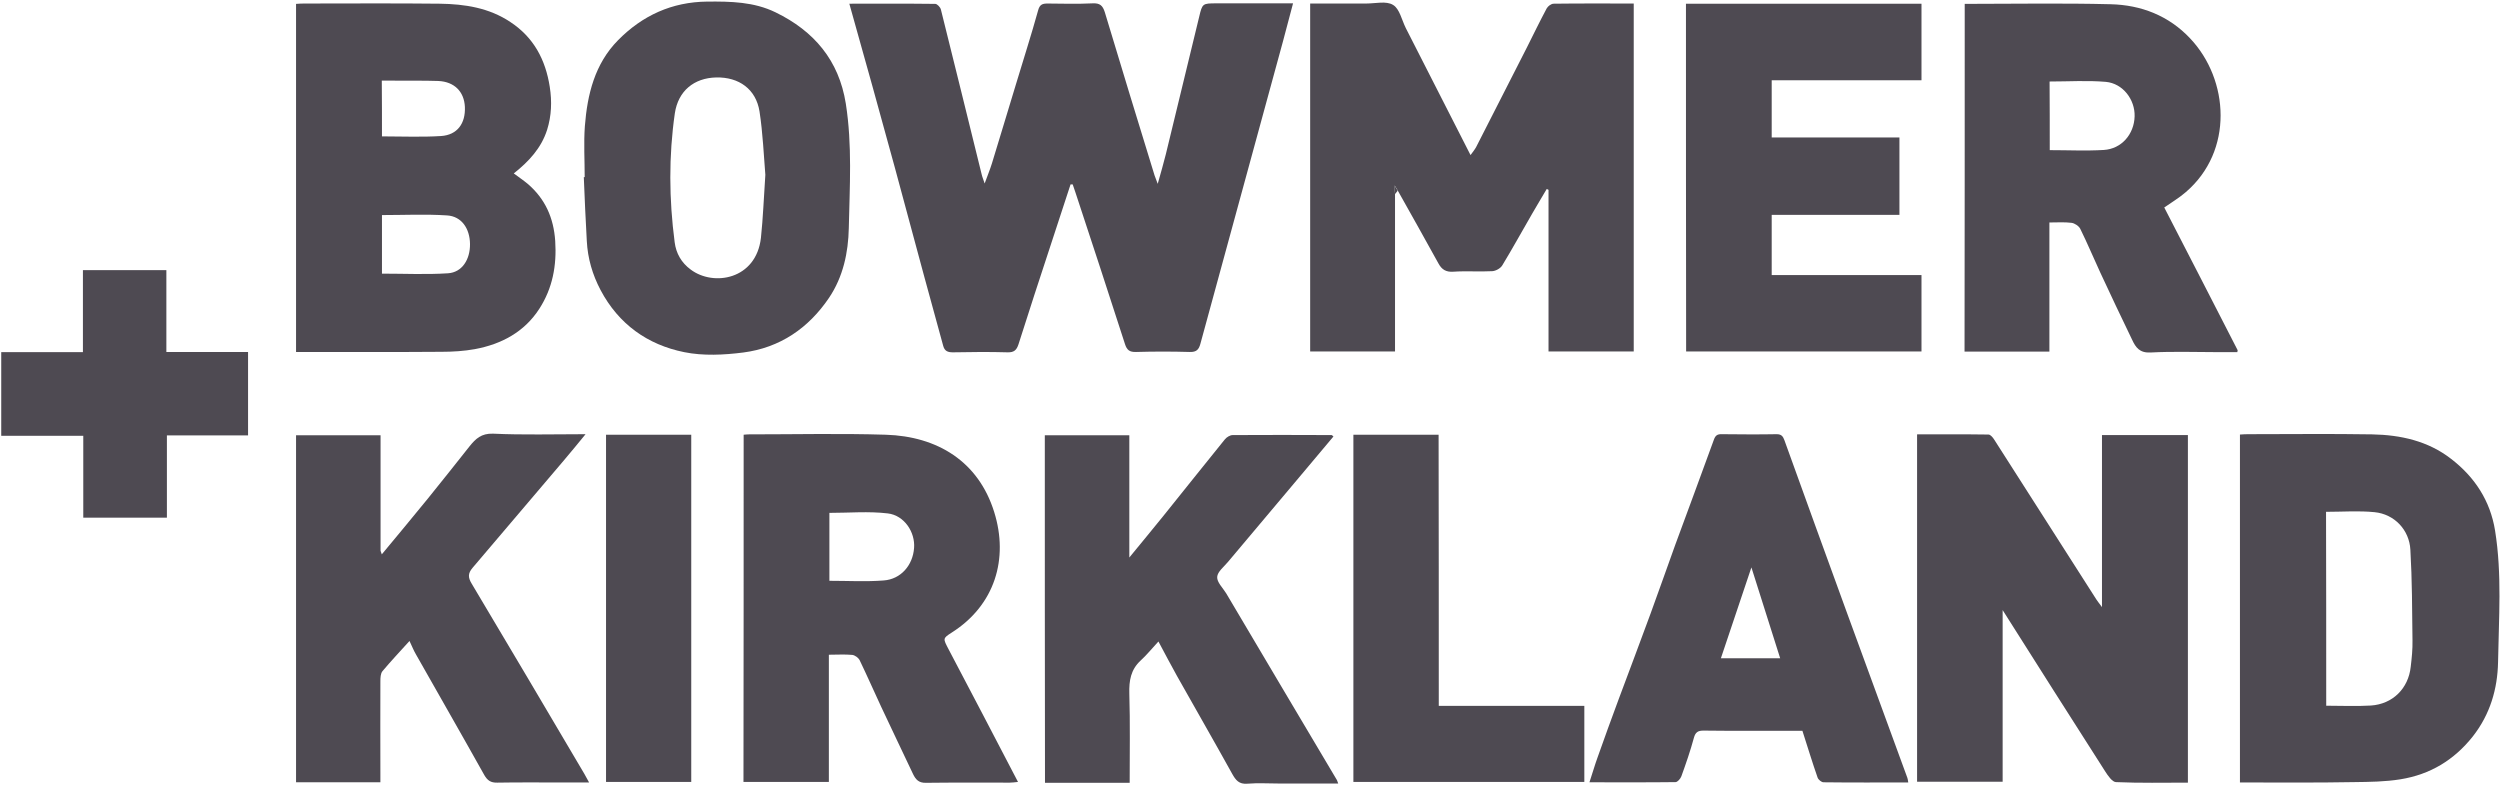
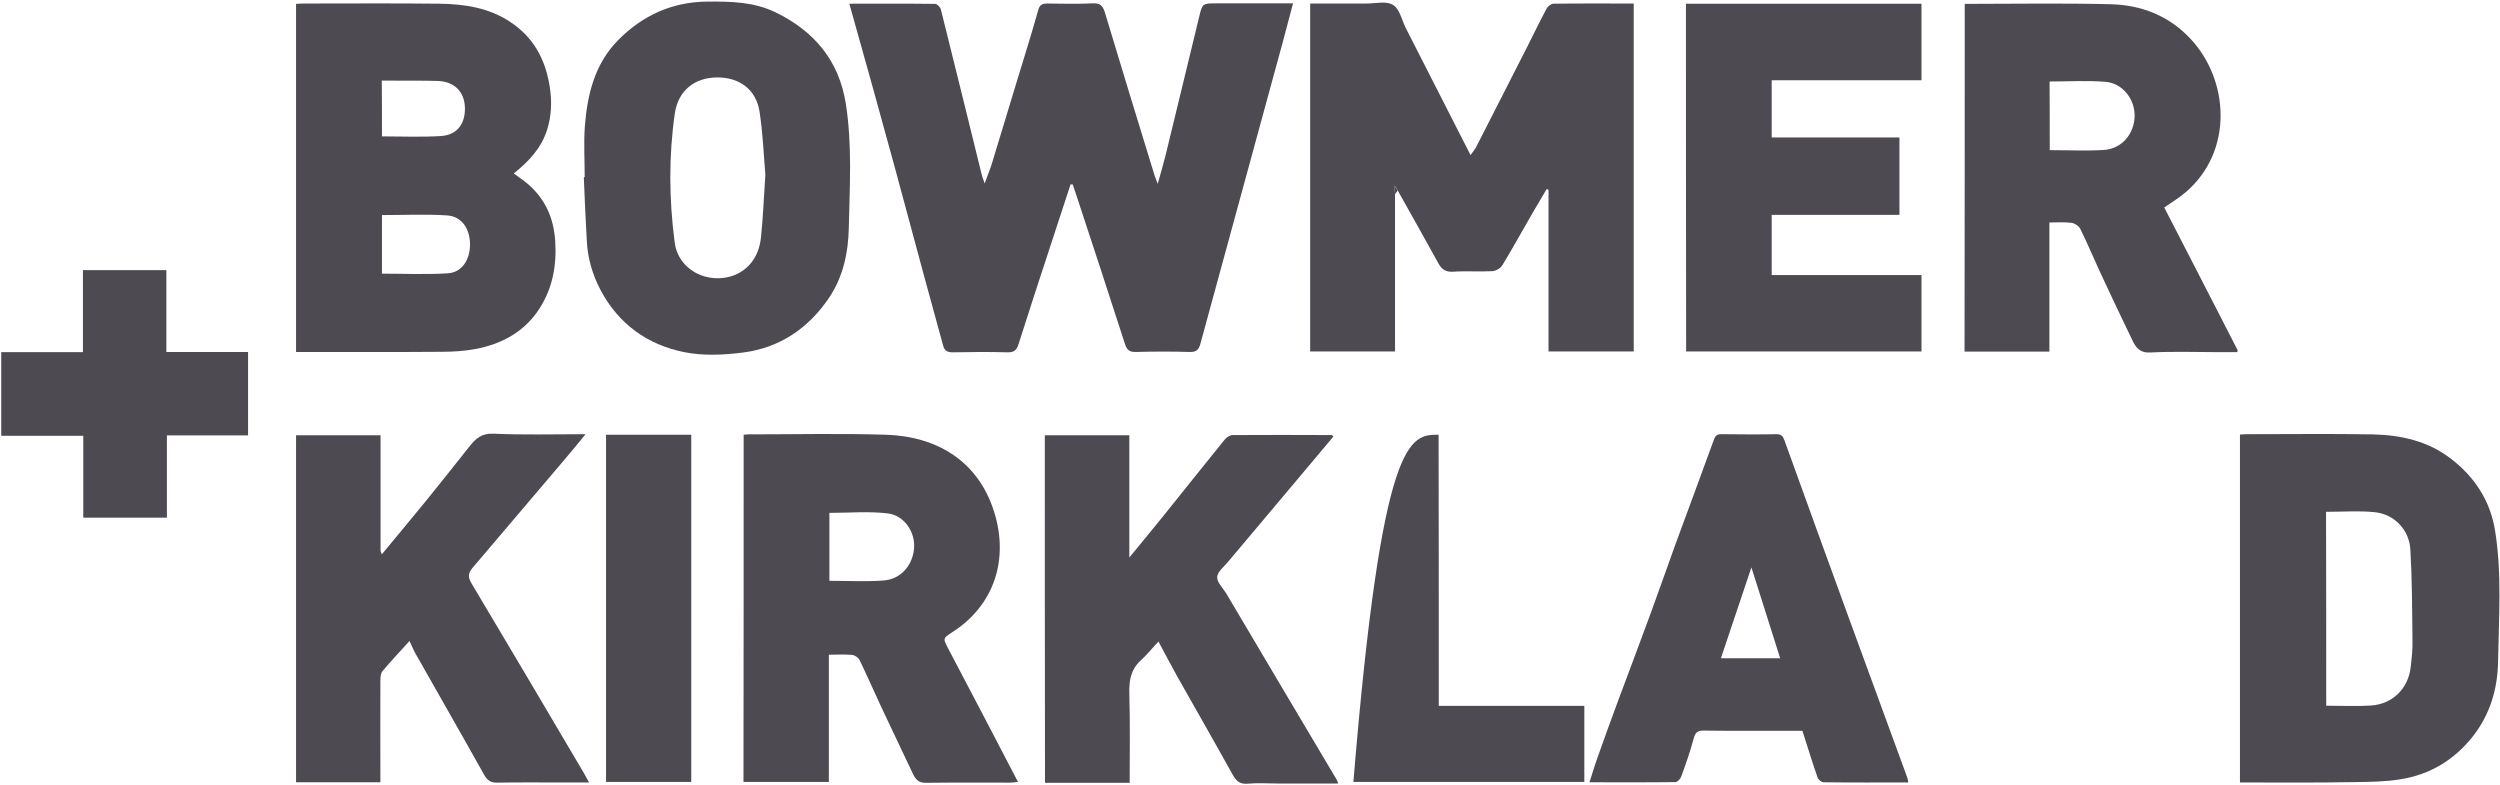
<svg xmlns="http://www.w3.org/2000/svg" width="1417px" height="445px" viewBox="0 0 1417 445" version="1.1">
  <title>Longform_B+K_Logo_295c-01_Cuckoo</title>
  <g id="Page-1" stroke="none" stroke-width="1" fill="none" fill-rule="evenodd">
    <g id="Longform_B+K_Logo_295c-01_Cuckoo" transform="translate(0.7, 0.884)" fill="#4E4A52" fill-rule="nonzero">
      <path d="M606.1,103.616 C602.3,115.216 598.5,126.816 594.7,138.416 C588.6,157.016 582.5,175.516 576.6,194.216 C575.5,197.616 574,198.916 570.4,198.816 C560.1,198.516 549.7,198.616 539.4,198.816 C536.5,198.816 534.7,198.116 533.9,195.116 C530.4,182.116 526.7,169.016 523.2,156.016 C517.6,135.416 512.1,114.716 506.5,94.116 C502.3,78.716 498.1,63.416 493.8,48.016 C489.5,32.516 485.1,17.016 480.7,1.216 C497.1,1.216 513.3,1.116 529.4,1.316 C530.5,1.316 532.3,3.216 532.6,4.516 C540.4,35.616 548,66.816 555.7,97.916 C556,99.316 556.6,100.616 557.4,103.116 C559,98.716 560.4,95.316 561.5,91.816 C566.1,76.916 570.5,62.016 575.1,47.016 C579.3,33.016 583.8,19.116 587.7,5.016 C588.6,1.616 590.2,1.116 593.1,1.116 C601.6,1.216 610.1,1.416 618.6,1.016 C622.7,0.816 624.3,2.216 625.5,6.016 C634.8,36.916 644.2,67.716 653.7,98.516 C654.1,99.716 654.6,100.916 655.5,103.316 C657.3,96.916 658.8,91.716 660.1,86.516 C666.4,60.616 672.7,34.616 679,8.616 C680.8,1.016 680.9,1.016 689,1.016 C703.1,1.016 717.3,1.016 732.2,1.016 C730.2,8.516 728.4,15.516 726.5,22.516 C710.9,79.616 695.3,136.816 679.7,193.916 C678.8,197.316 677.4,198.716 673.7,198.616 C663.5,198.316 653.4,198.316 643.2,198.616 C639.5,198.716 638,197.516 636.9,194.016 C627.7,165.416 618.3,136.816 608.9,108.316 C608.4,106.716 607.9,105.216 607.3,103.616 C606.8,103.716 606.5,103.616 606.1,103.616 Z" id="Path" />
      <path d="M790,109.116 C790,138.716 790,168.416 790,198.316 C773.7,198.316 758,198.316 741.9,198.316 C741.9,132.816 741.9,67.216 741.9,1.116 C752.5,1.116 763.1,1.116 773.7,1.116 C778.9,1.116 785.1,-0.484 788.9,1.916 C792.6,4.116 793.8,10.416 796.1,15.016 C808.2,38.716 820.3,62.516 832.8,87.016 C834.1,85.216 835.2,83.916 836,82.416 C845.6,63.616 855.2,44.816 864.8,25.916 C868.5,18.516 872.1,11.116 876,3.816 C876.7,2.616 878.5,1.216 879.9,1.216 C894.9,1.016 909.9,1.116 925.3,1.116 C925.3,66.816 925.3,132.416 925.3,198.316 C909.3,198.316 893.3,198.316 877,198.316 C877,167.716 877,137.216 877,106.716 C876.7,106.516 876.3,106.416 876,106.216 C873.3,110.816 870.5,115.416 867.8,120.116 C862.1,129.916 856.7,139.816 850.8,149.516 C849.8,151.216 847.1,152.716 845.1,152.816 C837.8,153.216 830.4,152.616 823.1,153.116 C818.9,153.416 816.5,151.916 814.6,148.416 C807,134.616 799.3,120.916 791.6,107.216 C791.3,106.616 790.9,106.116 789.8,104.216 C789.8,106.916 789.9,108.016 790,109.116 Z" id="Path" />
-       <path d="M1085.9,245.316 C1099.5,245.316 1112.9,245.216 1126.4,245.416 C1127.5,245.416 1128.9,247.116 1129.7,248.416 C1149,278.616 1168.3,308.816 1187.6,339.016 C1188.3,340.116 1189.1,341.016 1190.7,343.216 C1190.7,309.916 1190.7,277.916 1190.7,245.716 C1207.2,245.716 1223.1,245.716 1239.4,245.716 C1239.4,311.116 1239.4,376.616 1239.4,442.716 C1225.8,442.716 1212.2,443.016 1198.6,442.416 C1196.5,442.316 1194.1,438.816 1192.5,436.316 C1173.3,406.316 1154.2,376.216 1134.4,344.916 C1134.4,378.116 1134.4,410.016 1134.4,442.216 C1118,442.216 1102.1,442.216 1085.9,442.216 C1085.9,376.816 1085.9,311.316 1085.9,245.316 Z" id="Path" />
      <path d="M167.1,198.616 C167.1,132.516 167.1,67.116 167.1,1.316 C168.7,1.216 170.1,1.116 171.6,1.116 C197.3,1.116 222.9,0.916 248.6,1.216 C262.7,1.416 276.5,3.516 288.6,11.616 C301.8,20.316 308.5,32.916 310.9,48.316 C312.2,56.616 311.9,64.716 309.4,72.716 C306.1,83.016 299.1,90.616 290.5,97.416 C293.3,99.516 296,101.316 298.4,103.316 C308.3,111.816 313.1,122.516 314,135.716 C314.9,149.616 312.5,162.516 305,174.116 C296.5,187.316 283.5,194.216 268.4,197.016 C262.3,198.116 255.9,198.516 249.6,198.516 C224.1,198.716 198.6,198.616 173.1,198.616 C171.2,198.616 169.4,198.616 167.1,198.616 Z M215.8,121.016 C215.8,132.016 215.8,143.216 215.8,154.216 C228.4,154.216 240.9,154.816 253.2,154.016 C261.2,153.516 265.8,146.216 265.7,137.416 C265.6,128.616 260.9,121.716 252.7,121.216 C240.5,120.416 228.2,121.016 215.8,121.016 Z M215.8,76.416 C227.2,76.416 238.3,76.916 249.3,76.216 C258.5,75.616 263.2,69.116 262.8,59.716 C262.4,51.116 256.9,45.416 247.7,45.016 C239.1,44.716 230.4,44.916 221.8,44.816 C219.7,44.816 217.7,44.816 215.7,44.816 C215.8,56.016 215.8,66.216 215.8,76.416 Z" id="Shape" />
      <path d="M420.8,245.516 C421.9,245.416 422.9,245.316 423.8,245.316 C449.6,245.316 475.5,244.716 501.3,245.516 C530.7,246.416 553.9,260.716 562.8,289.316 C571.1,315.816 563.2,342.116 538.8,357.616 C533.5,361.016 533.8,361.016 537,367.216 C550.1,392.016 563,416.816 576.3,442.316 C574.4,442.516 573,442.716 571.6,442.716 C555.8,442.716 539.9,442.616 524.1,442.816 C520,442.916 518.3,440.916 516.8,437.816 C510.8,425.116 504.7,412.416 498.7,399.616 C494.6,390.816 490.7,381.916 486.5,373.216 C485.8,371.916 483.9,370.516 482.4,370.316 C478.1,369.916 473.8,370.216 469.1,370.216 C469.1,394.416 469.1,418.216 469.1,442.316 C452.8,442.316 436.9,442.316 420.7,442.316 C420.8,376.816 420.8,311.316 420.8,245.516 Z M469.4,328.316 C480,328.316 490.2,328.916 500.2,328.116 C509.9,327.416 516.7,319.516 517.4,309.716 C518.1,300.816 511.9,291.216 502.5,290.116 C491.6,288.816 480.5,289.816 469.4,289.816 C469.4,302.516 469.4,315.116 469.4,328.316 Z" id="Shape" />
      <path d="M1112.9,1.316 C1140.7,1.316 1168.1,0.816 1195.6,1.516 C1212.9,1.916 1228.6,8.016 1240.7,20.916 C1262.8,44.316 1265.4,84.716 1238.2,108.016 C1234.4,111.316 1230,113.916 1226,116.716 C1239.9,143.716 1253.8,170.616 1267.6,197.616 C1267.7,197.716 1267.5,197.916 1267.4,198.716 C1264.1,198.716 1260.7,198.716 1257.2,198.716 C1244.2,198.716 1231.2,198.216 1218.2,198.916 C1212,199.216 1209.8,196.016 1207.8,191.716 C1201.7,179.016 1195.6,166.316 1189.7,153.516 C1185.9,145.316 1182.4,136.916 1178.4,128.816 C1177.6,127.216 1175.2,125.616 1173.4,125.416 C1169.5,124.916 1165.4,125.216 1160.9,125.216 C1160.9,149.616 1160.9,173.916 1160.9,198.416 C1144.6,198.416 1128.9,198.416 1112.8,198.416 C1112.9,132.816 1112.9,67.316 1112.9,1.316 Z M1161.1,84.216 C1171.5,84.216 1181.7,84.716 1191.7,84.116 C1201.8,83.516 1208.9,75.216 1209.2,65.116 C1209.5,55.616 1202.6,46.416 1192.9,45.516 C1182.4,44.616 1171.8,45.316 1161,45.316 C1161.1,58.316 1161.1,71.016 1161.1,84.216 Z" id="Shape" />
      <path d="M1268.9,442.616 C1268.9,376.616 1268.9,311.216 1268.9,245.416 C1270.5,245.316 1272,245.216 1273.4,245.216 C1296.9,245.216 1320.4,244.916 1343.8,245.316 C1359.9,245.616 1375.5,249.016 1388.6,259.216 C1402,269.516 1410.8,283.016 1413.5,299.816 C1417.5,324.616 1415.6,349.516 1415.2,374.416 C1414.9,389.616 1410.7,404.016 1400.9,416.516 C1390.2,430.016 1376.6,438.116 1359.9,440.816 C1351.3,442.216 1342.4,442.316 1333.6,442.416 C1312.3,442.816 1290.8,442.616 1268.9,442.616 Z M1317.8,399.116 C1326.5,399.116 1334.9,399.516 1343.1,399.016 C1355.4,398.216 1364.4,389.416 1365.7,377.016 C1366.3,372.016 1366.8,367.116 1366.7,362.116 C1366.5,345.016 1366.5,327.816 1365.5,310.716 C1364.9,299.416 1356.4,290.516 1345.2,289.416 C1336.2,288.516 1327,289.216 1317.7,289.216 C1317.8,325.816 1317.8,362.216 1317.8,399.116 Z" id="Shape" />
      <path d="M591.5,245.816 C607.6,245.816 623.2,245.816 639.4,245.816 C639.4,268.516 639.4,291.016 639.4,315.116 C646.5,306.416 652.7,299.016 658.8,291.416 C670.4,277.016 681.9,262.516 693.5,248.216 C694.5,246.916 696.5,245.716 698,245.716 C716.7,245.616 735.3,245.616 754,245.716 C754.3,245.716 754.5,246.016 755.1,246.516 C748.6,254.216 742.1,261.916 735.7,269.616 C722.3,285.616 708.8,301.516 695.4,317.516 C693.1,320.316 689.4,323.116 689.2,326.116 C689,329.116 692.4,332.316 694.3,335.416 C715.2,370.716 736.1,406.016 757.1,441.316 C757.3,441.716 757.4,442.216 757.8,443.216 C746.4,443.216 735.3,443.216 724.3,443.216 C718.3,443.216 712.3,442.816 706.3,443.316 C701.6,443.716 699.7,441.316 697.7,437.716 C687.4,419.116 676.8,400.716 666.4,382.216 C663,376.116 659.8,370.016 655.9,362.716 C652.2,366.716 649.2,370.416 645.8,373.516 C640.2,378.716 639.2,384.916 639.4,392.216 C639.9,409.016 639.6,425.816 639.6,442.816 C623.4,442.816 607.7,442.816 591.6,442.816 C591.5,377.316 591.5,311.816 591.5,245.816 Z" id="Path" />
      <path d="M215.7,313.316 C224.4,302.816 233.2,292.316 241.8,281.716 C249.8,271.916 257.6,261.916 265.5,252.016 C268.9,247.816 272.1,244.716 278.7,244.916 C295.8,245.716 313,245.216 331.2,245.216 C326.7,250.716 322.7,255.616 318.6,260.416 C301.5,280.616 284.3,300.816 267.1,321.016 C264.5,324.116 264.5,326.416 266.7,330.016 C288.1,365.816 309.3,401.816 330.5,437.716 C331.3,439.116 332,440.416 333.2,442.616 C327.2,442.616 321.9,442.616 316.7,442.616 C304.9,442.616 293,442.516 281.2,442.716 C277.5,442.816 275.6,441.516 273.8,438.416 C261,415.516 247.9,392.716 235,369.916 C233.7,367.716 232.8,365.316 231.4,362.416 C225.9,368.516 220.8,373.916 216.1,379.516 C215,380.816 214.9,383.316 214.9,385.216 C214.8,402.516 214.9,419.916 214.9,437.216 C214.9,438.916 214.9,440.516 214.9,442.516 C198.9,442.516 183.1,442.516 167.1,442.516 C167.1,376.916 167.1,311.516 167.1,245.816 C182.9,245.816 198.6,245.816 215,245.816 C215,267.716 215,289.516 215,311.316 C215.2,311.816 215.5,312.616 215.7,313.316 Z" id="Path" />
      <path d="M330.7,99.516 C330.7,89.916 330.1,80.216 330.8,70.616 C332.2,52.616 336.4,35.316 349.6,21.916 C363.4,7.916 380.1,0.216 400.2,0.016 C413.5,-0.084 426.6,0.116 438.9,6.116 C460.7,16.716 474.8,33.316 478.7,57.816 C482.4,81.316 480.9,104.916 480.4,128.416 C480.1,142.316 477.2,156.016 469.2,167.916 C457.5,185.216 441.3,196.216 420.6,198.916 C409.6,200.316 397.9,200.916 387.1,198.716 C366.3,194.516 349.9,182.816 339.7,163.516 C335.1,154.816 332.4,145.516 331.9,135.716 C331.2,123.616 330.7,111.616 330.2,99.516 C330.4,99.516 330.5,99.516 330.7,99.516 Z M433.1,98.216 C432.2,87.416 431.7,74.716 429.8,62.316 C427.8,49.616 418.1,42.716 405.2,43.016 C392.7,43.316 383.7,50.616 381.8,63.316 C378.3,87.616 378.5,112.016 381.7,136.416 C382.5,142.716 385.5,148.016 390.8,151.916 C403.7,161.616 427.9,157.616 430.6,133.916 C431.8,122.616 432.2,111.316 433.1,98.216 Z" id="Shape" />
      <path d="M954.9,1.216 C999.5,1.216 1043.8,1.216 1088.4,1.216 C1088.4,15.516 1088.4,29.716 1088.4,44.616 C1060.3,44.616 1032,44.616 1003.5,44.616 C1003.5,55.616 1003.5,66.016 1003.5,77.016 C1027.4,77.016 1051.5,77.016 1075.9,77.016 C1075.9,91.816 1075.9,106.016 1075.9,120.916 C1051.8,120.916 1027.7,120.916 1003.5,120.916 C1003.5,132.516 1003.5,143.616 1003.5,155.016 C1031.8,155.016 1059.9,155.016 1088.4,155.016 C1088.4,169.516 1088.4,183.816 1088.4,198.316 C1044.1,198.316 999.7,198.316 955,198.316 C954.9,132.816 954.9,67.216 954.9,1.216 Z" id="Path" />
      <path d="M1080.9,442.616 C1064.5,442.616 1048.7,442.716 1032.9,442.516 C1031.7,442.516 1029.9,441.016 1029.5,439.816 C1026.5,431.216 1023.9,422.616 1020.9,413.316 C1017.8,413.316 1014.4,413.316 1010.9,413.316 C995.6,413.316 980.2,413.416 964.9,413.216 C961.8,413.216 960.3,414.016 959.4,417.316 C957.4,424.716 954.9,431.916 952.3,439.116 C951.8,440.516 950.1,442.416 949,442.416 C933,442.616 917.1,442.516 900.2,442.516 C901.9,437.416 903.2,432.816 904.8,428.416 C908.7,417.416 912.7,406.316 916.8,395.316 C922.8,379.216 928.9,363.116 934.8,347.016 C939.6,334.016 944.1,320.916 948.8,308.016 C956.1,288.116 963.5,268.316 970.7,248.416 C971.6,245.816 972.8,245.116 975.3,245.216 C985.6,245.316 996,245.416 1006.3,245.216 C1009,245.216 1009.9,246.416 1010.7,248.616 C1022.4,281.116 1034.2,313.616 1046,346.016 C1057.4,377.316 1068.9,408.616 1080.4,440.016 C1080.6,440.616 1080.7,441.216 1080.9,442.616 Z M992,320.716 C985.9,338.716 980.3,355.416 974.7,372.216 C986.1,372.216 997,372.216 1008.3,372.216 C1002.9,355.016 997.6,338.416 992,320.716 Z" id="Shape" />
-       <path d="M814.8,399.216 C842.6,399.216 869.8,399.216 897.3,399.216 C897.3,413.616 897.3,427.916 897.3,442.316 C853.8,442.316 810.2,442.316 766.4,442.316 C766.4,376.616 766.4,311.216 766.4,245.516 C782.6,245.516 798.5,245.516 814.7,245.516 C814.8,296.716 814.8,347.616 814.8,399.216 Z" id="Path" />
+       <path d="M814.8,399.216 C842.6,399.216 869.8,399.216 897.3,399.216 C897.3,413.616 897.3,427.916 897.3,442.316 C853.8,442.316 810.2,442.316 766.4,442.316 C782.6,245.516 798.5,245.516 814.7,245.516 C814.8,296.716 814.8,347.616 814.8,399.216 Z" id="Path" />
      <path d="M46.3,198.716 C46.3,182.716 46.3,167.616 46.3,152.216 C62.1,152.216 77.5,152.216 93.6,152.216 C93.6,167.416 93.6,182.816 93.6,198.616 C109.3,198.616 124.4,198.616 139.9,198.616 C139.9,214.516 139.9,230.016 139.9,245.916 C124.7,245.916 109.6,245.916 93.9,245.916 C93.9,261.616 93.9,277.016 93.9,292.516 C77.9,292.516 62.5,292.516 46.5,292.516 C46.5,277.116 46.5,261.916 46.5,246.116 C30.8,246.116 15.5,246.116 -2.84217094e-14,246.116 C-2.84217094e-14,230.216 -2.84217094e-14,214.716 -2.84217094e-14,198.716 C15.1,198.716 30.3,198.716 46.3,198.716 Z" id="Path" />
      <path d="M391.1,442.316 C375.1,442.316 359,442.316 342.8,442.316 C342.8,376.716 342.8,311.316 342.8,245.516 C358.9,245.516 374.8,245.516 391.1,245.516 C391.1,311.016 391.1,376.516 391.1,442.316 Z" id="Path" />
      <path d="M790,109.116 C789.9,108.016 789.9,106.816 789.7,104.216 C790.8,106.116 791.2,106.616 791.5,107.216 C791,107.916 790.5,108.516 790,109.116 Z" id="Path" />
      <path d="M215.7,313.316 C215.5,312.516 215.2,311.816 215,311.016 C215.2,311.816 215.5,312.616 215.7,313.316 Z" id="Path" />
    </g>
  </g>
</svg>